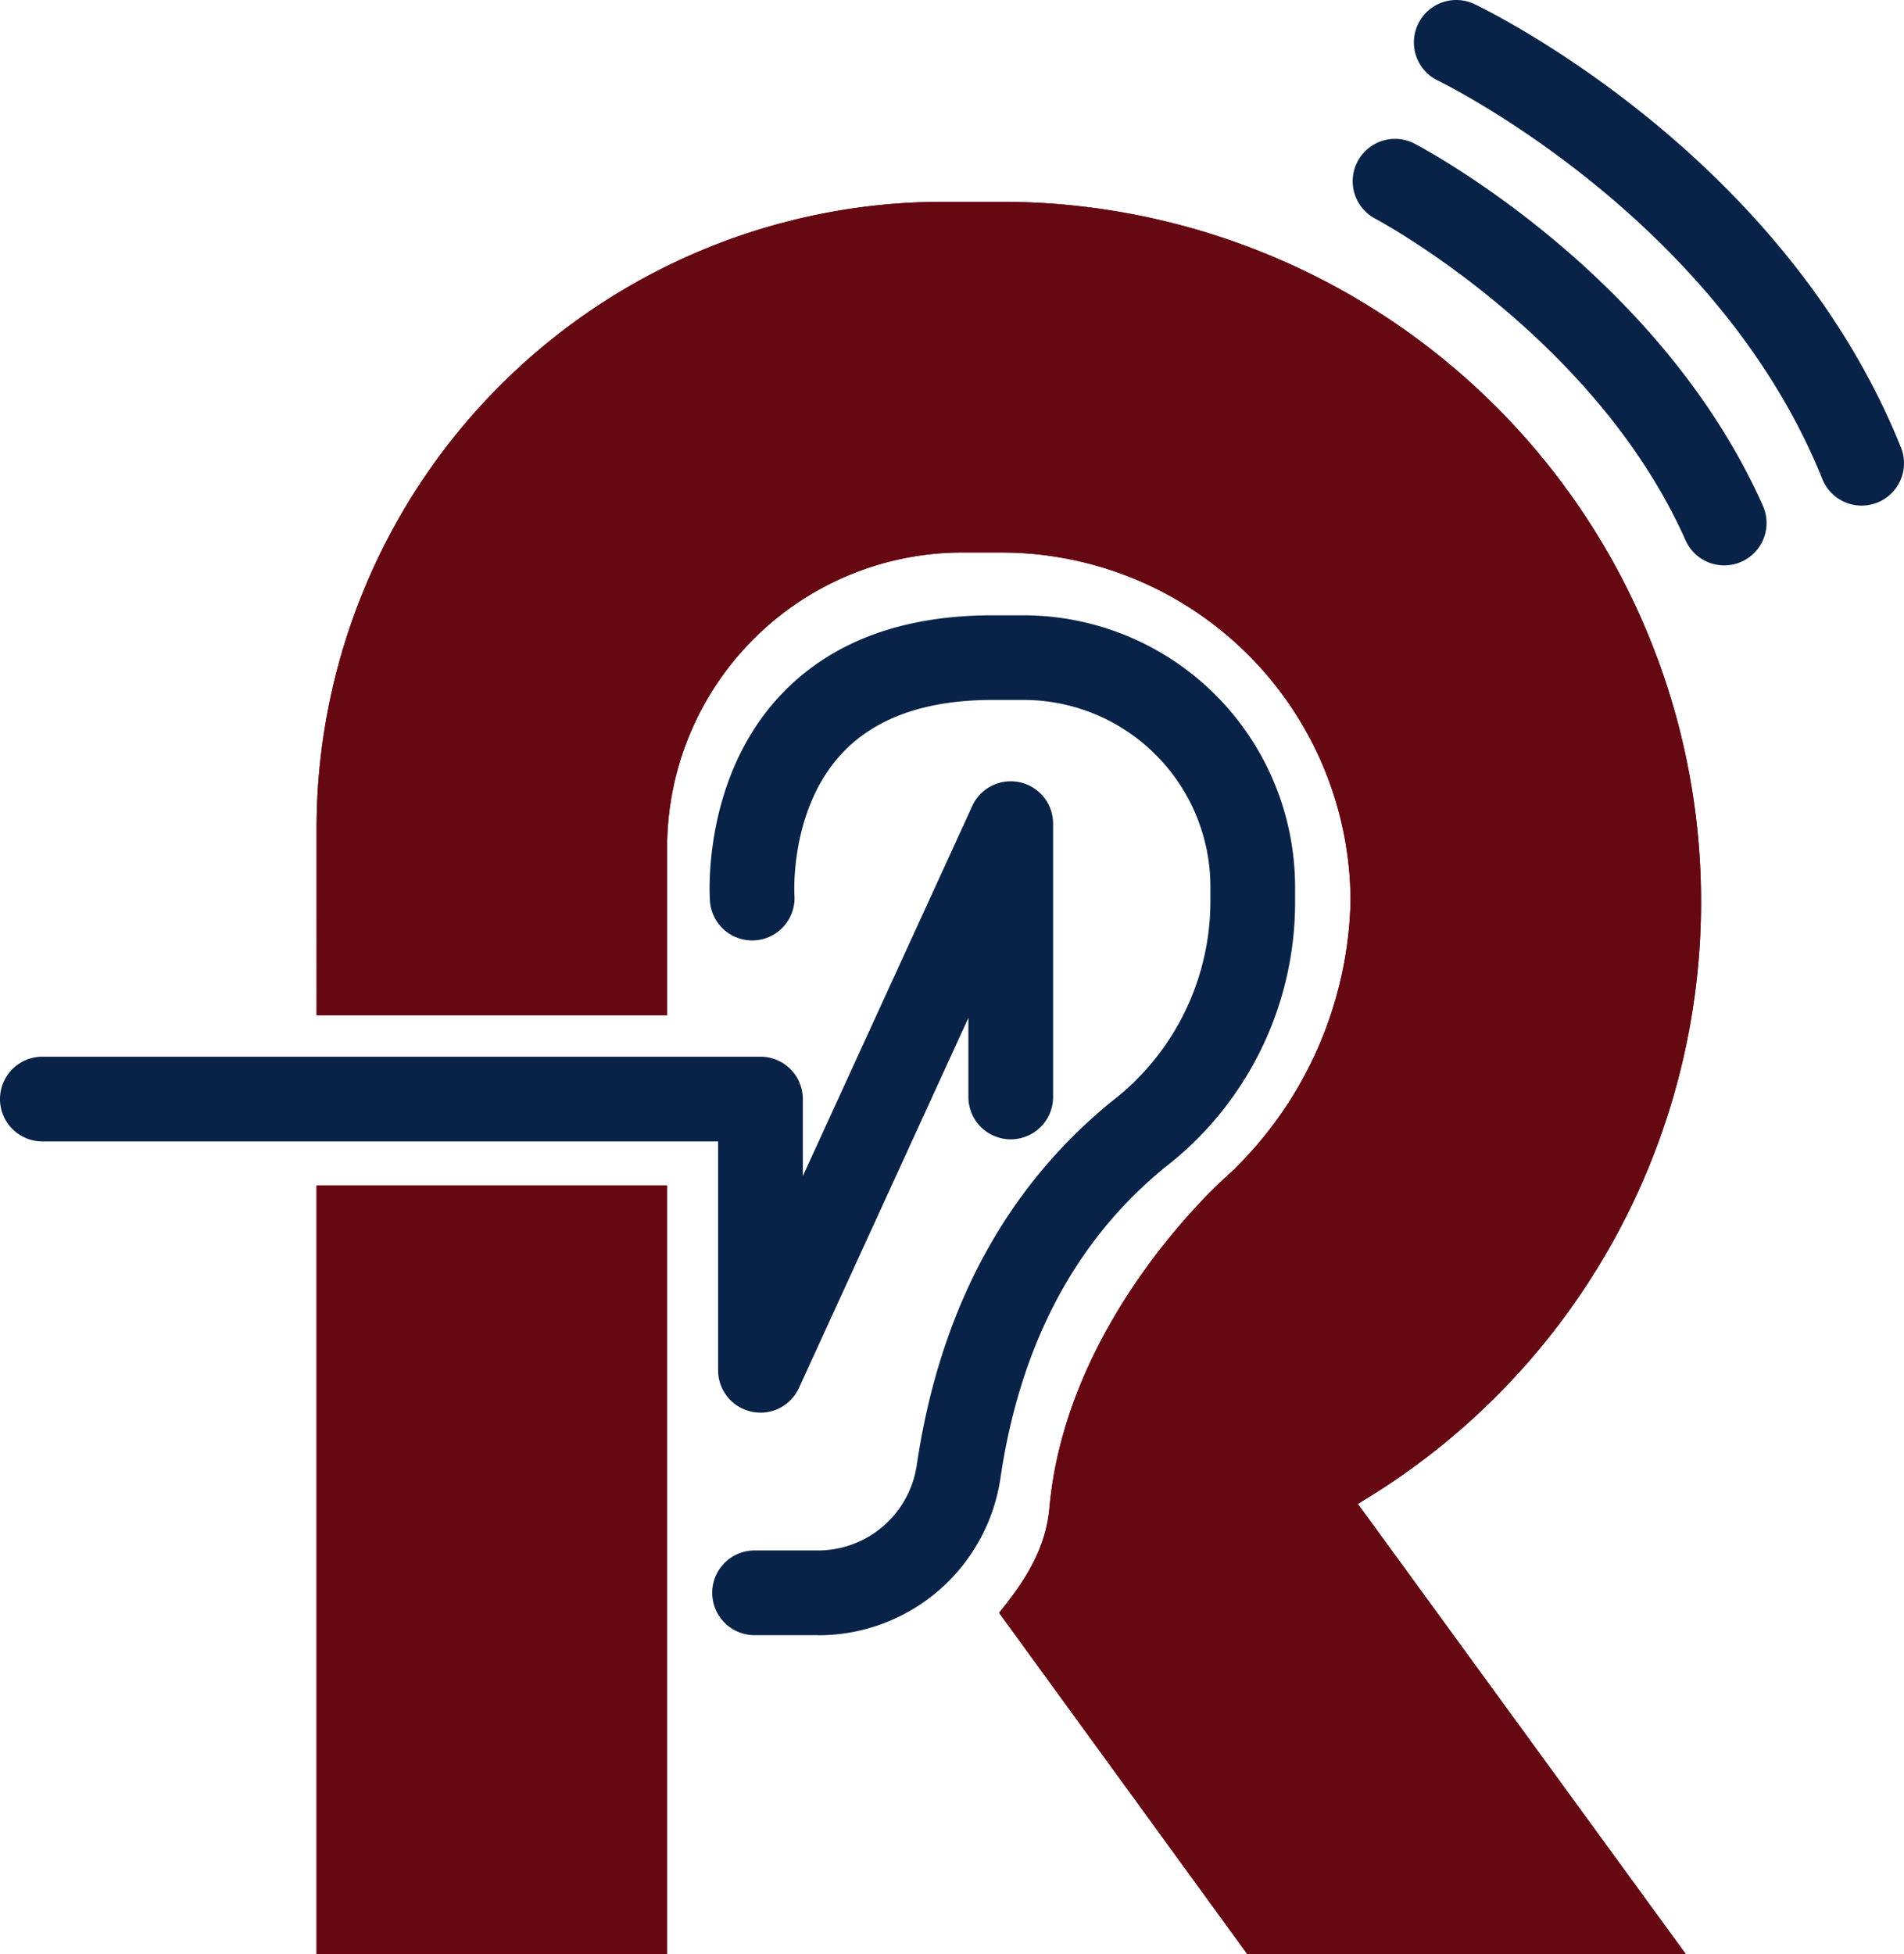
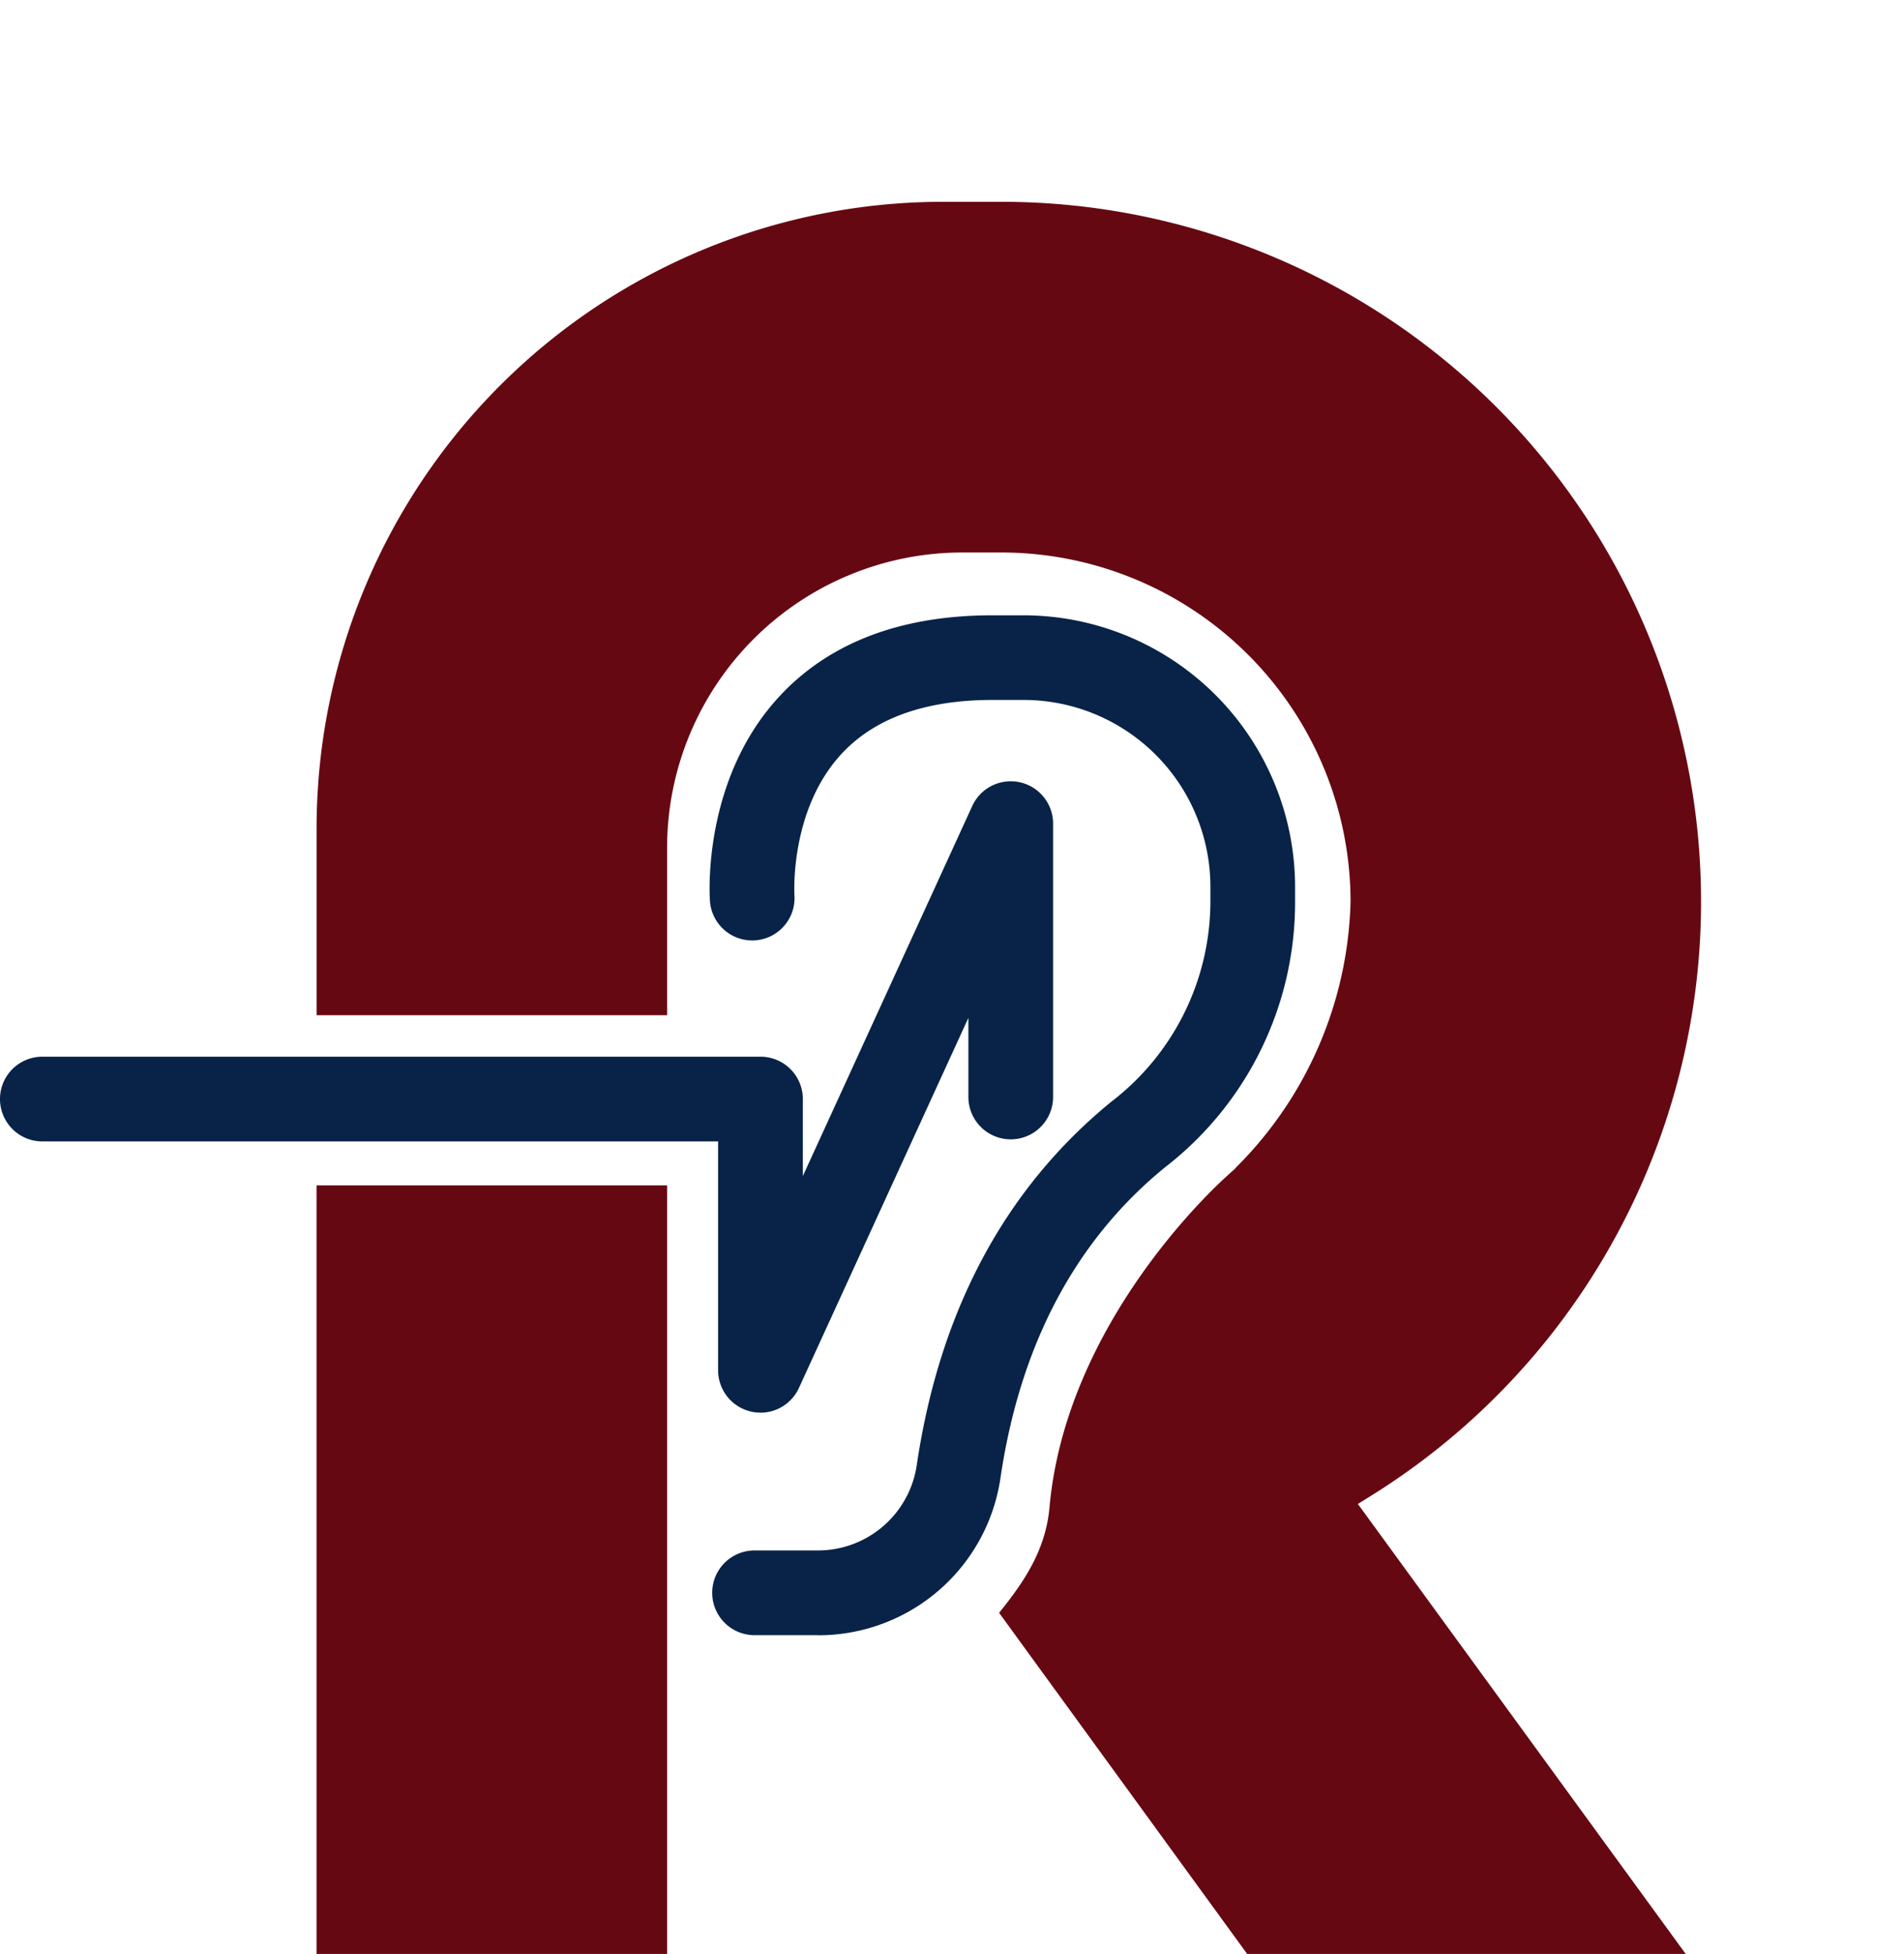
<svg xmlns="http://www.w3.org/2000/svg" width="122.221" height="125.394" viewBox="0 0 122.221 125.394">
  <defs>
    <clipPath id="clip-path">
      <rect id="Rectangle_1414" data-name="Rectangle 1414" width="122.221" height="125.394" fill="none" />
    </clipPath>
  </defs>
  <g id="logo_revolution" transform="translate(-24 -32)">
    <g id="Group_147" data-name="Group 147" transform="translate(24 32)" clip-path="url(#clip-path)">
      <path id="Path_2159" data-name="Path 2159" d="M48.815,335.184a2.72,2.72,0,0,1-2.719-2.719V317.778H2.718a2.718,2.718,0,0,1,0-5.437h46.1a2.718,2.718,0,0,1,2.718,2.718V320L62.41,296.254a2.718,2.718,0,0,1,5.19,1.132v17.54a2.718,2.718,0,0,1-5.437,0v-5.077L51.285,333.6a2.719,2.719,0,0,1-2.471,1.587" transform="translate(0 -244.527)" fill="#082347" />
      <path id="Path_2160" data-name="Path 2160" d="M274.63,297.492h-4.048a2.718,2.718,0,1,1,0-5.437h4.048A6.412,6.412,0,0,0,281,286.538c1.472-9.89,5.672-17.723,12.485-23.282a16.214,16.214,0,0,0,6.359-12.822v-.97a12,12,0,0,0-11.991-11.991h-2c-4.276,0-7.523,1.151-9.65,3.421-3.377,3.6-3.065,9.041-3.061,9.1a2.718,2.718,0,0,1-5.423.39c-.023-.315-.515-7.785,4.472-13.154,3.2-3.443,7.794-5.188,13.662-5.188h2a17.447,17.447,0,0,1,17.427,17.427v.97a21.486,21.486,0,0,1-8.358,17.034c-5.731,4.677-9.279,11.362-10.545,19.871a11.815,11.815,0,0,1-11.748,10.154" transform="translate(-222.146 -192.554)" fill="#082347" />
-       <rect id="Rectangle_1412" data-name="Rectangle 1412" width="22.503" height="49.321" transform="translate(20.319 76.073)" fill="#bb0721" />
      <rect id="Rectangle_1413" data-name="Rectangle 1413" width="22.503" height="49.321" transform="translate(20.319 76.073)" fill="#660812" />
-       <path id="Path_2161" data-name="Path 2161" d="M186.258,159.678,207.3,188.554h-28.15l-15.923-21.89c1.6-1.98,2.991-4.031,3.233-6.758,1-11.137,9.514-19.54,11.216-21.114.142-.128.3-.271.449-.413l.235-.2.007-.029a24.933,24.933,0,0,0,7.42-17.133,22.426,22.426,0,0,0-22.4-22.4H160.85a18.958,18.958,0,0,0-18.935,18.935v10.76h-22.5V116.3A40.232,40.232,0,0,1,159.6,76.111h3.781a44.91,44.91,0,0,1,23.528,83.161Z" transform="translate(-99.093 -63.16)" fill="#660812" />
      <path id="Path_2162" data-name="Path 2162" d="M186.258,159.678,207.3,188.554h-28.15l-15.923-21.89c1.6-1.98,2.991-4.031,3.233-6.758,1-11.137,9.514-19.54,11.216-21.114.142-.128.3-.271.449-.413l.235-.2.007-.029a24.933,24.933,0,0,0,7.42-17.133,22.426,22.426,0,0,0-22.4-22.4H160.85a18.958,18.958,0,0,0-18.935,18.935v10.76h-22.5V116.3A40.232,40.232,0,0,1,159.6,76.111h3.781a44.91,44.91,0,0,1,23.528,83.161Z" transform="translate(-99.093 -63.16)" fill="#660812" />
-       <path id="Path_2163" data-name="Path 2163" d="M534.164,79.751a2.719,2.719,0,0,1-2.485-1.613c-5.847-13.12-19.77-20.56-19.91-20.633a2.718,2.718,0,0,1,2.523-4.816c.639.334,15.721,8.354,22.353,23.236a2.72,2.72,0,0,1-2.481,3.826" transform="translate(-423.481 -43.466)" fill="#082347" />
-       <path id="Path_2164" data-name="Path 2164" d="M562.148,32.448a2.719,2.719,0,0,1-2.523-1.7c-6.779-16.856-24.49-25.485-24.668-25.571A2.718,2.718,0,0,1,537.295.264c.8.383,19.788,9.586,27.375,28.451a2.72,2.72,0,0,1-2.521,3.733" transform="translate(-442.645 0)" fill="#082347" />
    </g>
  </g>
</svg>